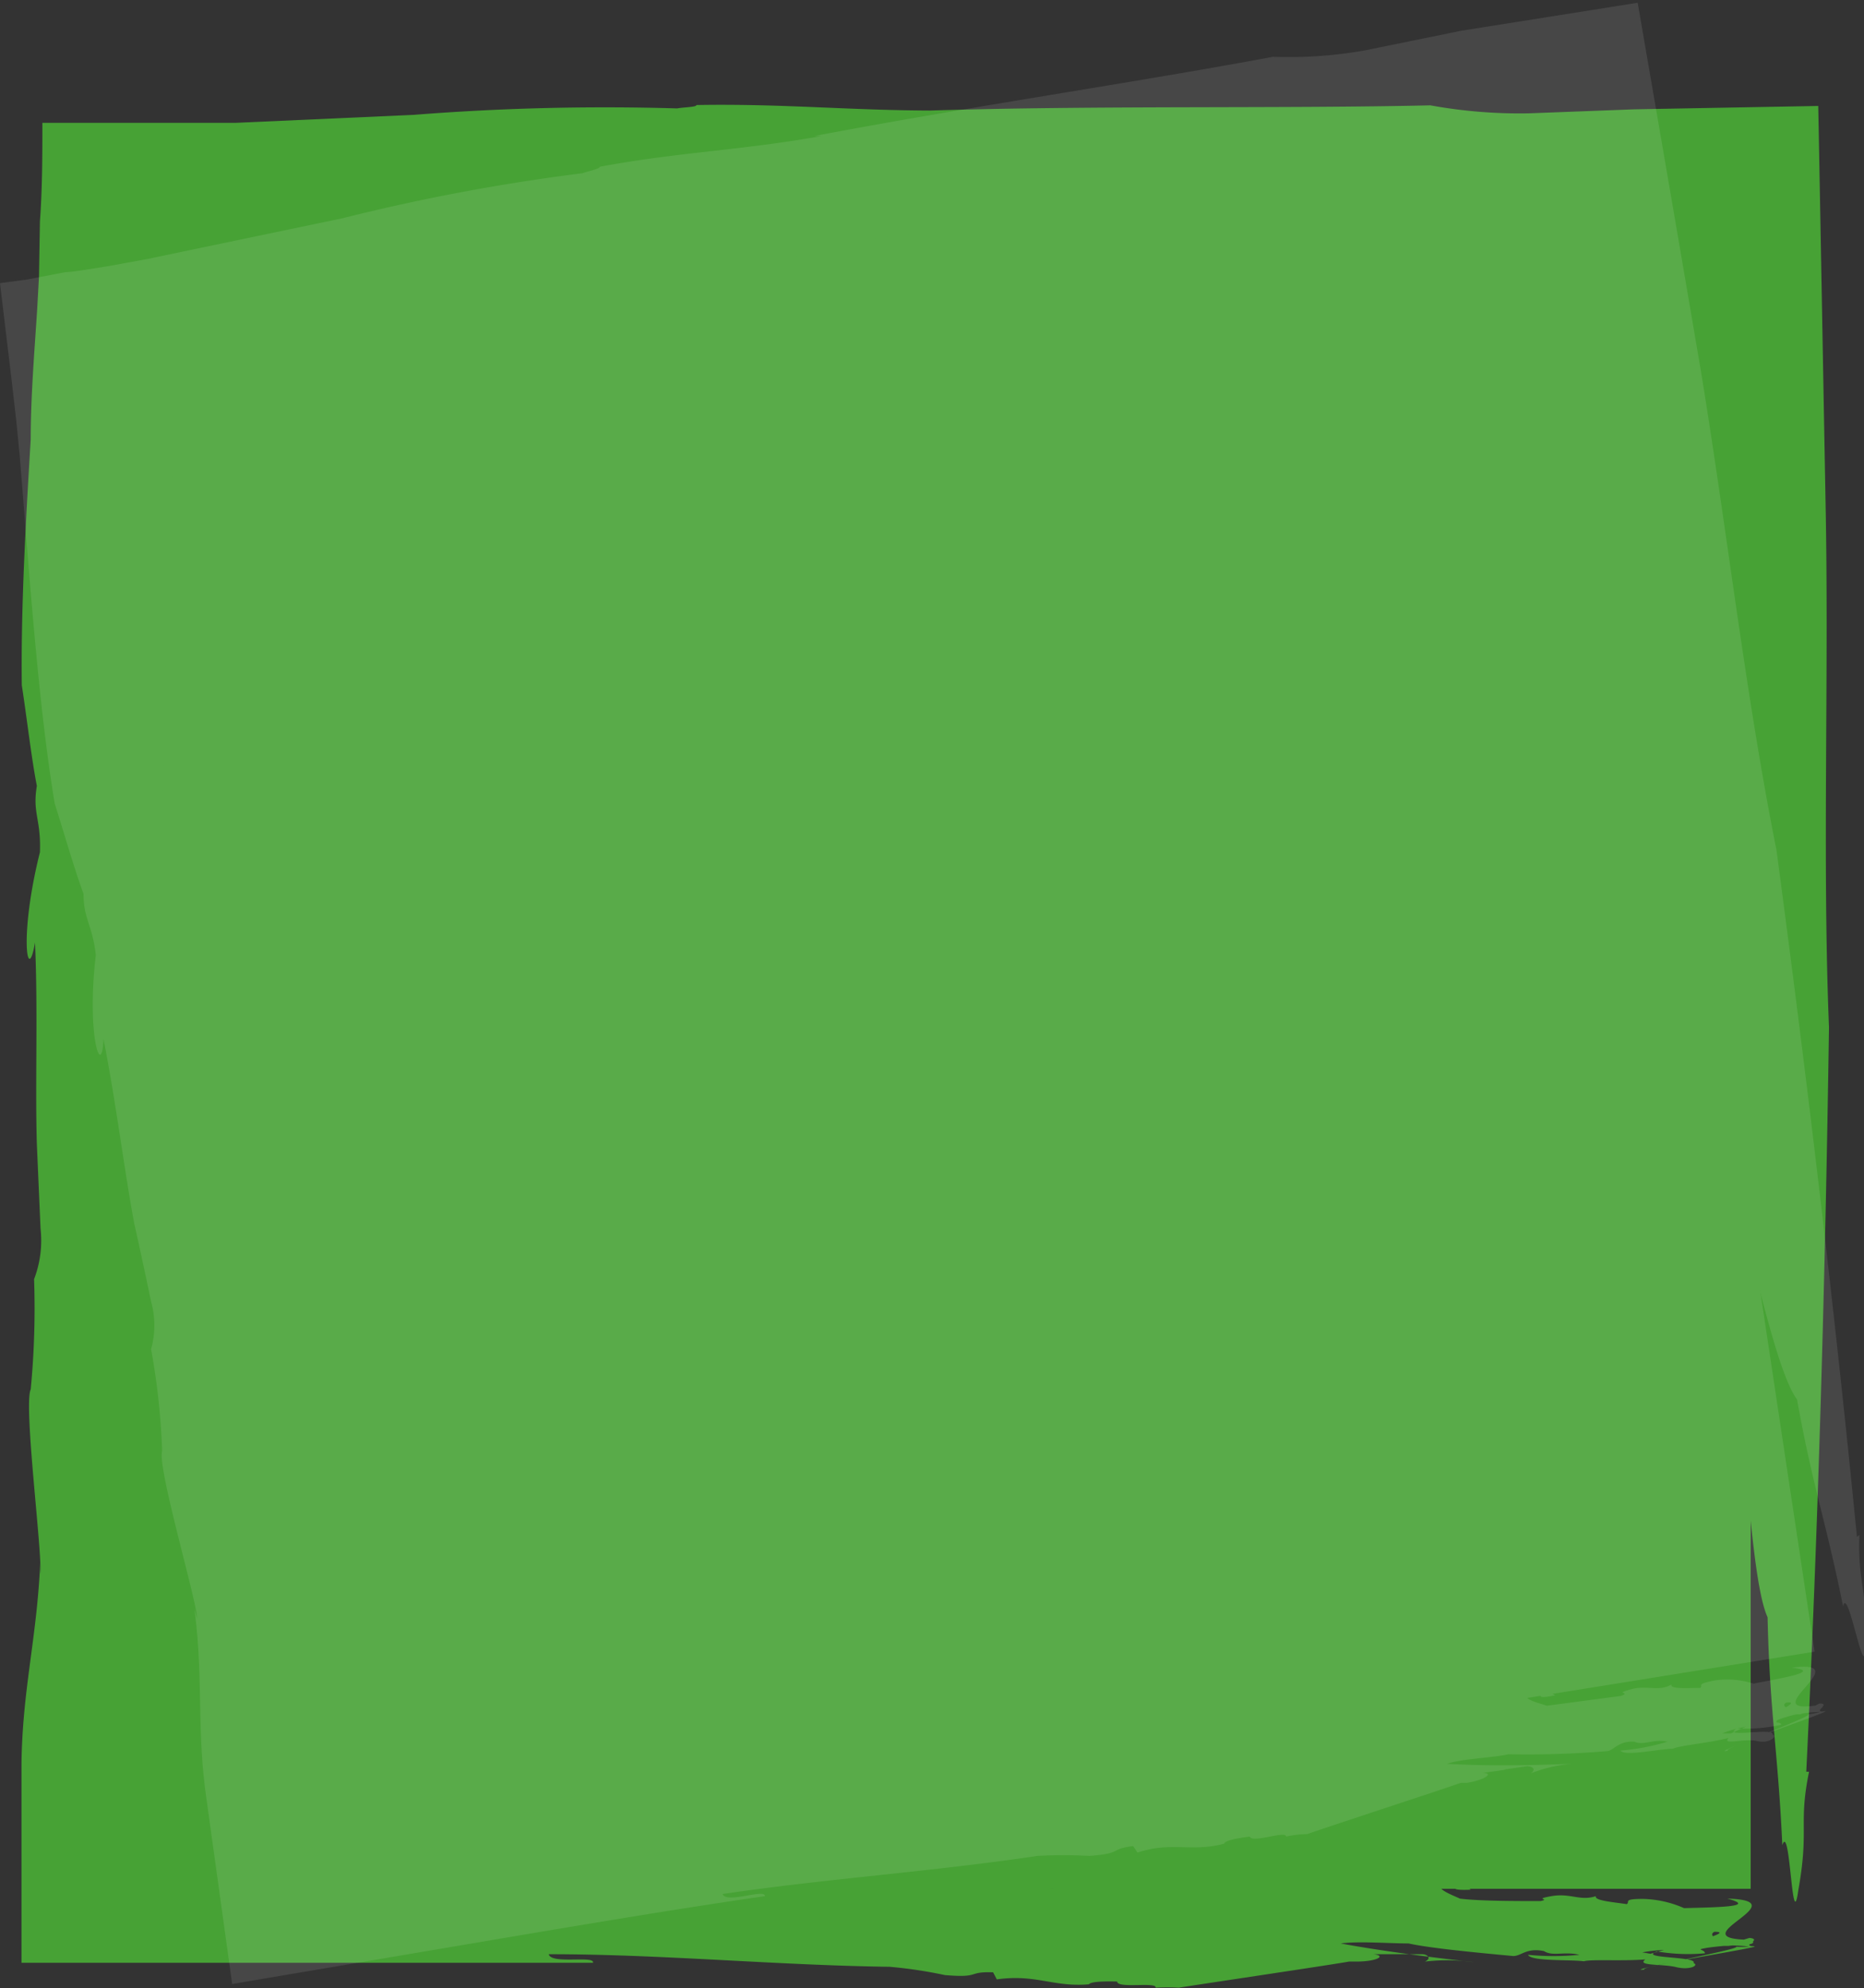
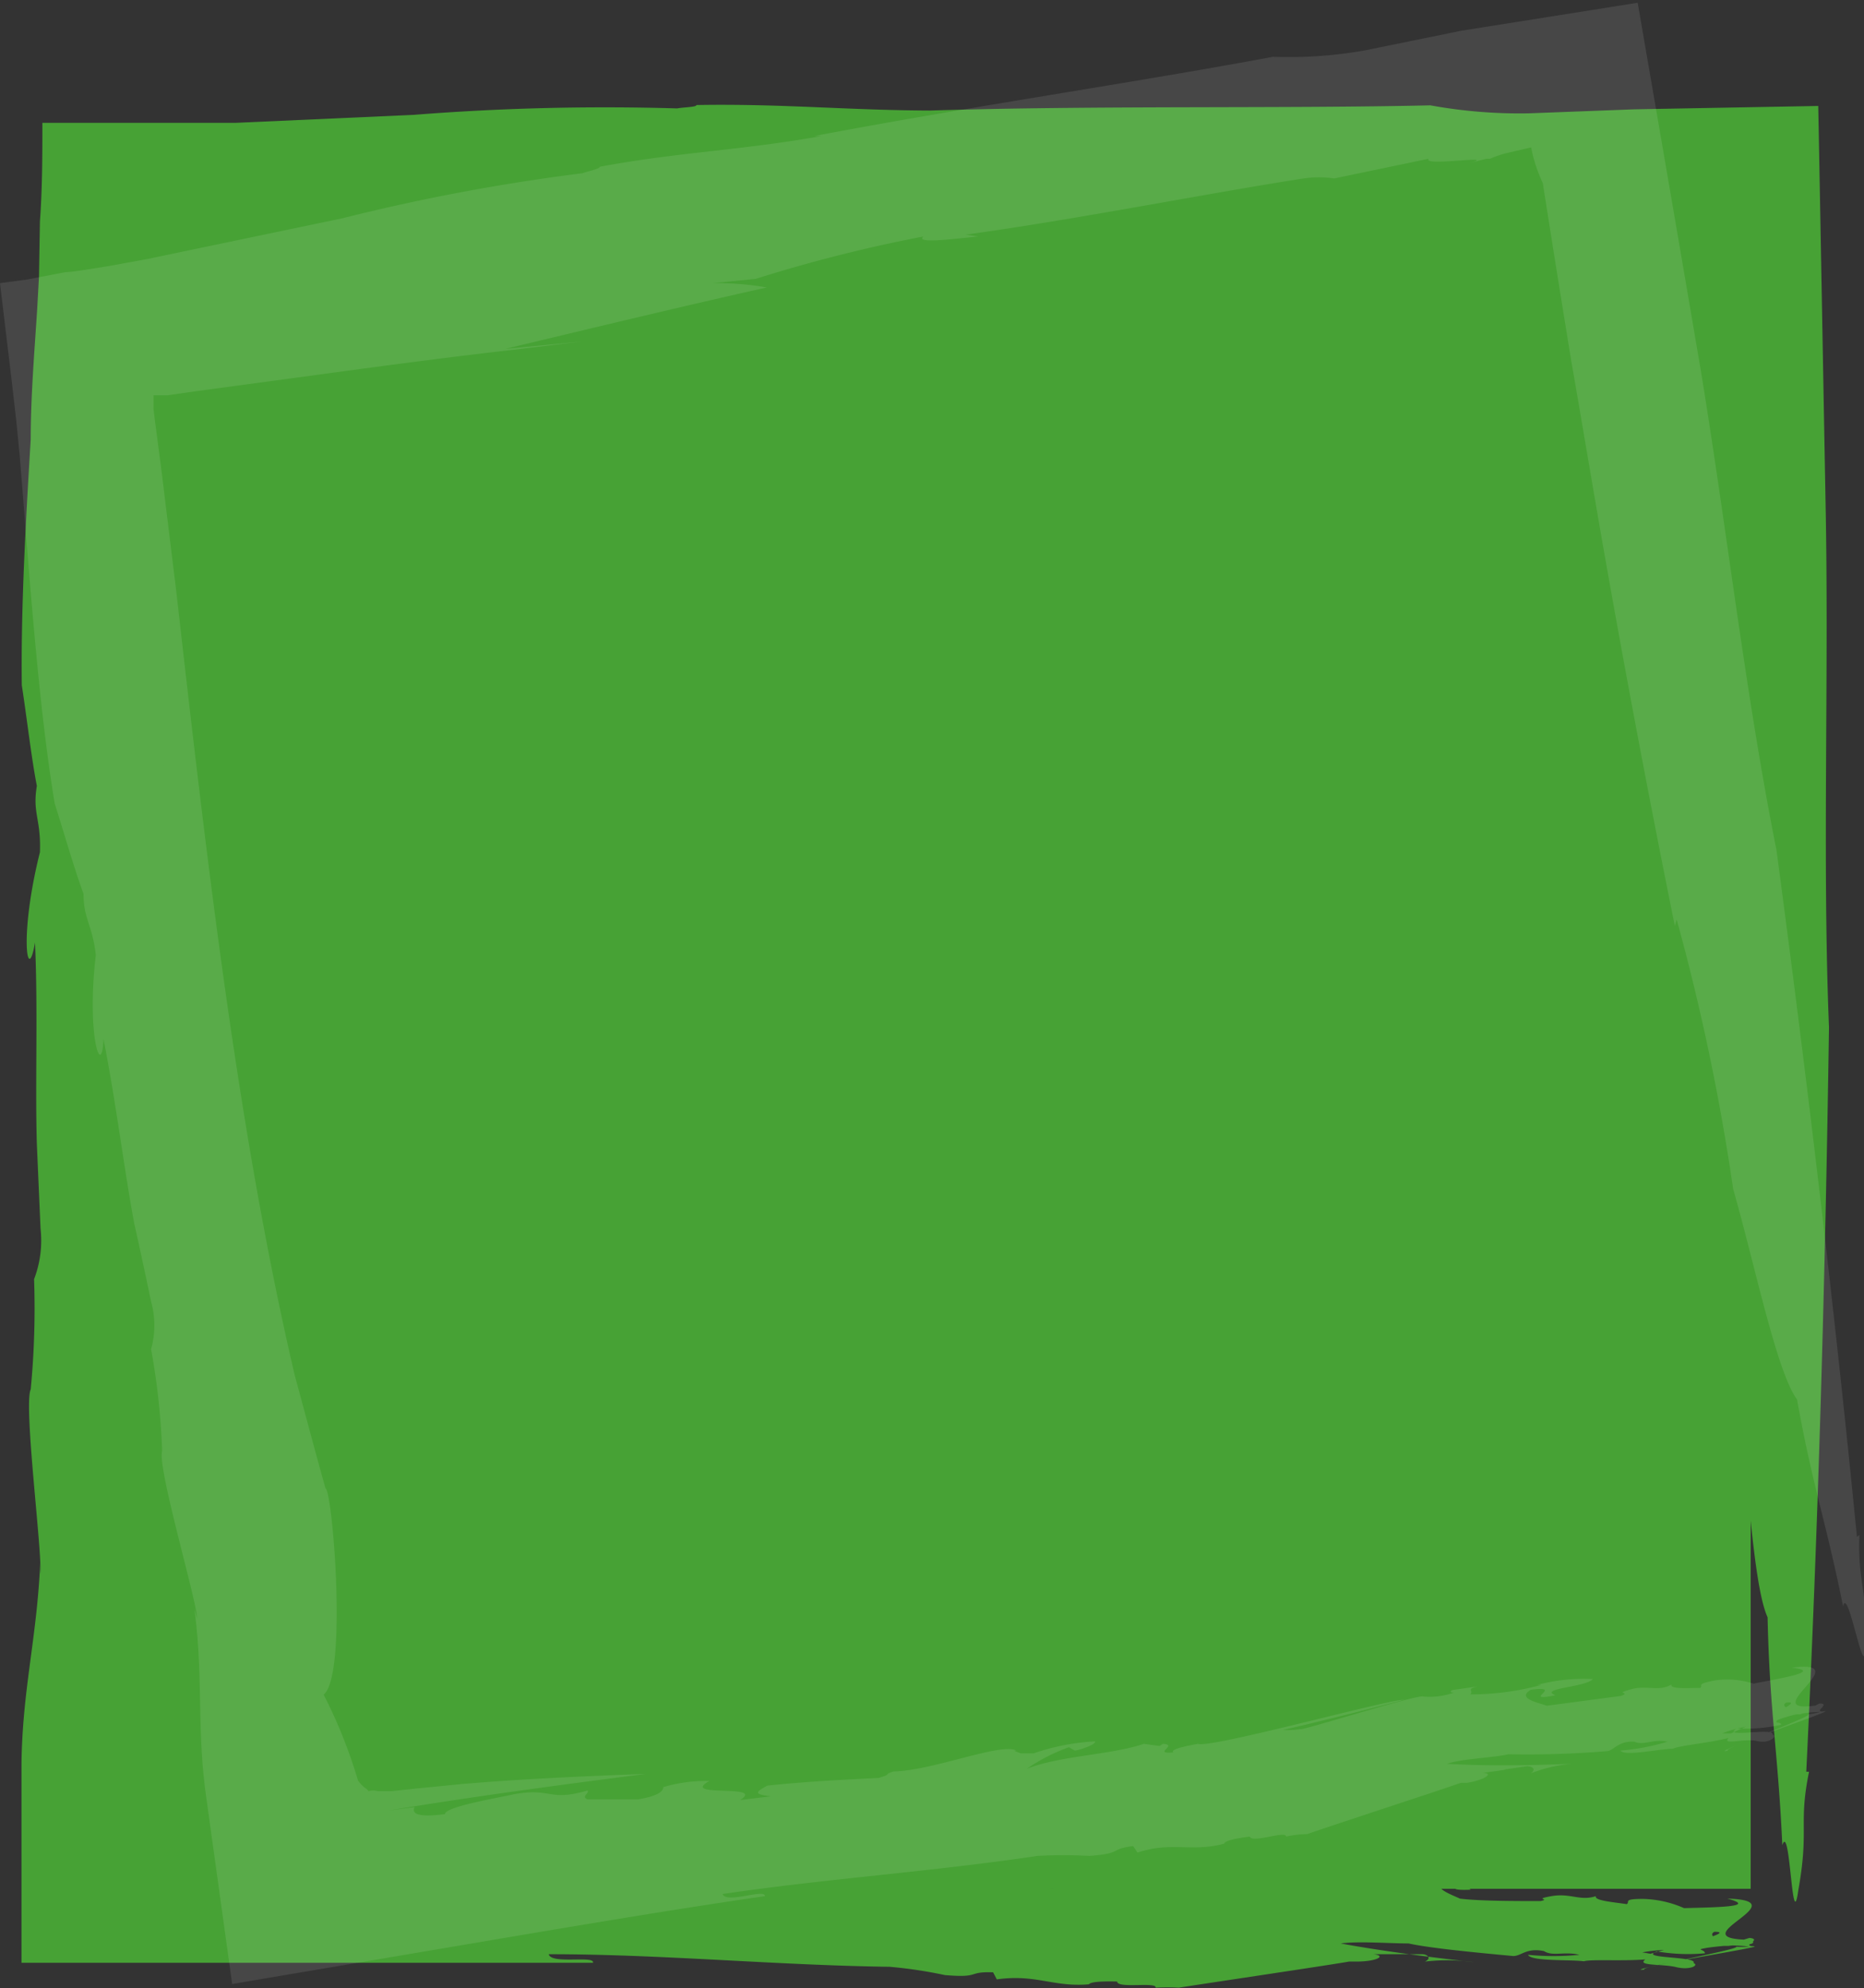
<svg xmlns="http://www.w3.org/2000/svg" viewBox="0 0 60.7 64.74">
  <rect x="0" y="0" width="60.7" height="64.74" fill="#333333" stroke="none" />
  <defs>
    <style>.cls-1{fill:#47a235;}.cls-2{opacity:0.1;}.cls-3{fill:#fff;}</style>
  </defs>
  <g id="Laag_2" data-name="Laag 2">
    <g id="Laag_1-2" data-name="Laag 1">
      <rect class="cls-1" x="3.05" y="5.74" width="53.96" height="55.76" />
      <path class="cls-1" d="M7.69,59.25l-.91,0c3,0,6,.06,9.1.15-2.07-.24-4.24-.47-6.42-.62l-1.63-.1-1.55-.07a.58.58,0,0,0-.32,0,.56.56,0,0,0-.1-.15l-.08-.1,0-.07a3.41,3.41,0,0,1-.06-.38A19.34,19.34,0,0,0,5,54.71c.87-.56,1.27-7,1.06-7.14-.16-1.33-.29-2.69-.4-4.06l.21,2.81-.21-2.81C5,34.85,5.26,25.44,5.6,15.7c0-1.09.06-2.56.1-4.27,0-.78,0-1.61,0-2.49l.06-.43.34,0,.21,0,1.11,0,4.34.1c2.77.06,5.24.13,6.89.21L21.11,9l-2.69-.15c3.38-.23,6.44-.46,9.4-.61A11,11,0,0,0,26,7.8l1.51.09a53.66,53.66,0,0,1,6-.5c-.32.19.86.23,1.9.25L35,7.52c3.93.08,8.5-.08,12,0a4.17,4.17,0,0,1,1.08.13l3.38-.14c-.26.25,2.8.22,1.19.38.36,0,.72-.08,1.08-.1a3.11,3.11,0,0,1,.44-.06q.45,0,.93-.06a6.1,6.1,0,0,0,.21,1.32c0,8.53.23,17.74.65,26.62l.1-.22a87.7,87.7,0,0,1,.5,9.65c.34,2.7.51,6.54,1,7.62.07,3.12.34,4.36.48,7.42.26-.79.31,3,.52,1.47.36-2,0-2.14.35-3.86l-.09,0c.39-8,.62-16.09.74-24.24-.22-5.43,0-11.33-.11-17-.08-4.31-.16-8.83-.24-13l-6,.11-3.42.13a16.18,16.18,0,0,1-3.21-.26c-4.8.11-10.91,0-16.32.17h.26c-2.87,0-5-.23-7.84-.18,0,.07-.42.07-.63.11a79.19,79.19,0,0,0-8.58.21L7.67,4l-1.15,0-1.27,0c-.8,0-1.34,0-1.54,0l-1.33,0-1,0c0,1.06,0,2.13-.08,3.21L1.27,9l-.06,1.08C1.12,11.48,1,12.91,1,14.31c-.17,2.8-.32,5.5-.29,8,.17,1.11.31,2.35.49,3.28-.15.9.14,1.07.1,2.16-.69,2.75-.4,4.37-.16,2.94.1,2.27,0,4.54.06,6.56L1.32,40a3.52,3.52,0,0,1-.21,1.65A27.66,27.66,0,0,1,1,45.24c-.24.52.39,5.38.31,6l0-.36C1.2,53.36.73,55,.7,57.43c0,1,0,1.92,0,2.89,0,1.19,0,2.38,0,3.59H11.38c2.75,0,5.43,0,7.93,0,.07-.25-1.37.06-1.44-.28,3.68,0,7.39.36,11.1.41a14.78,14.78,0,0,1,1.8.27c1.19.1.7-.12,1.57-.09l.12.23c1.27-.18,1.85.26,3,.16.06-.09.5-.1.92-.09,0,.24,1.31,0,1.25.2v0a7,7,0,0,1,.76,0c.48-.08,5-.75,5.54-.85l.23,0c.68,0,1-.19.57-.24l.84,0h-.09l.83,0c.16,0,.33.13.09.24A6.22,6.22,0,0,1,48,63.89c-1.32-.15-3-.36-4.34-.61.57-.08,1.59,0,2.21,0,.73.16,2.24.3,3.41.41.26,0,.43-.28,1-.16.29.18.66,0,1.15.12a8.48,8.48,0,0,1-1.67,0c.09.22,1.37.15,1.82.21.21-.07,1.3,0,2-.06-.3.22.55.14,1,.25s.76-.06.57-.13c.15-.23-1.84-.14-1.19-.38a6,6,0,0,0,1.56.06c0-.13-.33-.1,0-.22a6.62,6.62,0,0,1,1.43,0,2.44,2.44,0,0,1-.48,0c.71,0-3.83.83-2.92.75-.23-.11,4-.75,3.56-.76s.31-.22-.14-.27l-.49.15c-.61,0-.86-.26-.65-.35,1,0-2.9.86-2,.73l-.35-.06a4.84,4.84,0,0,1,1.74,0c0-.12.5-.17.91-.21l.15,0c.43-.06,1,0,.75-.2-2.51,0,1.65-1.27-.78-1.34,1,.27-.34.28-1.41.31a3.49,3.49,0,0,0-1.35-.3c-.67,0-.39.1-.52.17-.37-.06-1.07-.11-1-.26-.52.17-.83-.11-1.45,0s0,.08-.35.16c-.83,0-2,0-2.63-.08-.26-.13-1-.37-.47-.59,1.25,0-.47.35.83.3-.56-.31,1.14-.08,1.38-.32a6.49,6.49,0,0,0-2-.1l.14,0a10.17,10.17,0,0,1-2.52-.06c.15-.11-.14-.19.32-.22l-.85,0c-.11,0-.22.07,0,.1a2.9,2.9,0,0,1-1.11,0c-.09-.12-4.52.48-4.39.41-.61,0-.76-.17-1.35,0-.07.09,5.85-.4,5-.36-.52-.13-6.94.58-7.32.36-.46,0-1,0-.9.15-.77-.06.23-.22-.31-.33,0,0,0,.06-.13,0L33.33,61c-1.19.18-2.94,0-4.19.19a6.64,6.64,0,0,1,1.58-.47l.14.07c.12,0,.78-.08.76-.2a8.29,8.29,0,0,0-2.22.06,4.13,4.13,0,0,1-.44-.1s0,0,0,0c-.26-.07-.23-.08-.13-.13l.05,0c-.48-.34-3,.22-4.39,0-.41,0,0,.06-.55.13-1.42-.14-2.4-.24-3.89-.32-.47.14-.51.2.06.36l-1.12,0c1-.39-2.1-.38-1-.77a5.23,5.23,0,0,0-1.63,0c-.07.09-.17.25-1,.25-1.1-.13-.84-.08-1.75-.21-.22-.13.12-.18.08-.28-1.41.17-1.23-.28-2.56-.26-.83,0-2.47.06-2.51.28C7.58,59.6,7.58,59.44,7.69,59.25Z" />
      <g class="cls-2">
-         <polygon class="cls-3" points="59.09 53.78 9.56 61.75 1.85 10.58 51.38 2.61 59.09 53.78" />
        <path class="cls-3" d="M13.5,58.84l-.83.11c2.7-.45,5.55-.83,8.36-1.19-1.93.07-4,.16-6,.33l-1.52.15-.75.08-.38,0H12.3a.57.57,0,0,0-.3,0c-.05-.09-.14-.08-.34-.34a16.18,16.18,0,0,0-1.12-2.8c.78-.65.29-6.63.06-6.72-.34-1.2-.66-2.43-1-3.67l.61,2.55-.61-2.55C7.78,37,6.77,28.34,5.75,19.34c-.12-1-.29-2.36-.48-3.93l-.16-1.22c-.05-.38-.13-1-.11-.91v-.41h.46l.91-.13,4-.54c2.55-.35,4.82-.64,6.35-.81l2.22-.27-2.49.24c3.06-.73,5.83-1.4,8.52-2a9.31,9.31,0,0,0-1.76-.14l1.4-.14a48.42,48.42,0,0,1,5.46-1.38c-.26.23.82.1,1.78,0l-.4-.06c3.63-.5,7.79-1.33,11-1.83a3.55,3.55,0,0,1,1,0l3.07-.64c-.2.28,2.6-.2,1.15.2l.49-.14.25-.06.11,0A3.76,3.76,0,0,1,49,5l.86-.2a4.9,4.9,0,0,0,.38,1.16q.45,2.87.93,5.81c.35,2,.69,4.06,1.05,6.11.72,4.09,1.5,8.22,2.32,12.27l.06-.21a71.93,71.93,0,0,1,1.84,8.78c.7,2.43,1.41,5.94,2.08,6.85.51,2.85.94,3.95,1.5,6.74.15-.76.72,2.68.72,1.27.08-1.92-.25-2-.19-3.6l-.08.06c-.73-7.44-1.62-14.86-2.62-22.36-1-5-1.61-10.41-2.46-15.59-.68-4-1.4-8.18-2.06-12L47.59,1l-3.14.64a14.21,14.21,0,0,1-3,.21c-4.38.82-10,1.64-14.94,2.58l.24,0c-2.63.47-4.65.52-7.22,1,0,.07-.37.14-.56.21a65.41,65.41,0,0,0-7.83,1.47L5.82,8.22l-1,.21-1.26.23c-.74.12-1.23.2-1.42.2L.89,9.1,0,9.22l.36,3L.53,13.7l.06.61.05.5.32,4c.22,2.6.45,5.1.82,7.35.32,1,.63,2.11.94,2.94,0,.84.29,1,.4,2-.31,2.64.2,4.07.25,2.73.41,2.07.66,4.17,1,6,.19.85.37,1.69.55,2.55a2.88,2.88,0,0,1,0,1.55,22.81,22.81,0,0,1,.36,3.31c-.17.52,1.13,4.89,1.14,5.46l-.09-.32c.3,2.28.07,3.87.38,6.1l.85,6.12L17.61,62.9c2.52-.42,5-.83,7.3-1.16,0-.26-1.26.26-1.38-.07,3.39-.5,6.84-.73,10.25-1.24a15,15,0,0,1,1.69,0c1.11-.08.63-.22,1.43-.32l.14.21c1.14-.37,1.75,0,2.83-.29,0-.1.44-.18.83-.23.06.23,1.2-.21,1.18,0v0a3.44,3.44,0,0,1,.69-.08c.43-.16,4.51-1.49,5-1.67h.21c.63-.11.87-.33.49-.32l.78-.11-.09,0,.77-.11c.15,0,.32.09.12.23a4.82,4.82,0,0,1,1.35-.31c-1.24.05-2.77.08-4.08,0,.51-.17,1.47-.19,2-.31a31.27,31.27,0,0,0,3.19-.1c.24,0,.36-.34.91-.31.3.14.61-.1,1.08,0a7.25,7.25,0,0,1-1.53.29c.12.2,1.29-.06,1.71-.06.18-.1,1.19-.19,1.81-.35-.24.25.53,0,.93.1s.68-.17.5-.21c.1-.25-1.71.13-1.16-.2A5.41,5.41,0,0,0,58,56.16c0-.13-.32,0-.05-.21a5.51,5.51,0,0,1,1.32-.21,1.73,1.73,0,0,1-.45.08c.66-.09-3.38,1.38-2.55,1.18-.24-.08,3.57-1.34,3.14-1.28s.25-.27-.17-.25l-.43.23c-.57,0-.83-.14-.65-.26.94-.13-2.52,1.28-1.74,1h-.34a4.15,4.15,0,0,1,1.6-.28c0-.12.43-.24.8-.34h.14c.38-.13.94-.19.65-.31-2.29.39,1.31-1.5-.92-1.21,1,.12-.27.33-1.25.52a2.79,2.79,0,0,0-1.28-.1c-.61.12-.35.15-.45.24-.35,0-1,.05-.94-.11-.45.25-.78,0-1.34.16s.05.07-.3.21l-2.42.32c-.26-.1-1-.23-.52-.52,1.15-.15-.38.41.8.18-.56-.23,1-.26,1.22-.53a6,6,0,0,0-1.81.19l.14,0a8.78,8.78,0,0,1-2.32.31c.12-.13-.16-.17.25-.26l-.78.11c-.09,0-.19.1,0,.09a2.35,2.35,0,0,1-1,.13c-.11-.1-4.07,1.15-4,1.06-.56.09-.72-.06-1.25.15,0,.1,5.3-1.26,4.57-1.1-.5,0-6.28,1.59-6.66,1.43-.42.08-.92.18-.8.28-.71.06.18-.25-.34-.28,0,0,0,0-.11.07l-.51-.07c-1.06.36-2.7.38-3.81.81a6,6,0,0,1,1.37-.7L35,57c.1,0,.7-.19.66-.3a7.29,7.29,0,0,0-2,.39l-.42,0a.05.05,0,0,1,0,0C33,57,33,57,33.1,57l0,0c-.49-.27-2.71.65-4,.68-.37.11,0,.07-.49.21-1.33.07-2.24.11-3.62.25-.41.22-.44.28.11.35l-1,.12c.87-.54-2-.06-1-.62a4.89,4.89,0,0,0-1.5.2c0,.11-.11.28-.83.4-1,0-.79,0-1.64,0-.22-.1.08-.2,0-.29-1.26.37-1.17-.1-2.38.12-.76.16-2.26.42-2.26.65C13.46,59.2,13.43,59,13.5,58.84Z" />
      </g>
    </g>
  </g>
</svg>